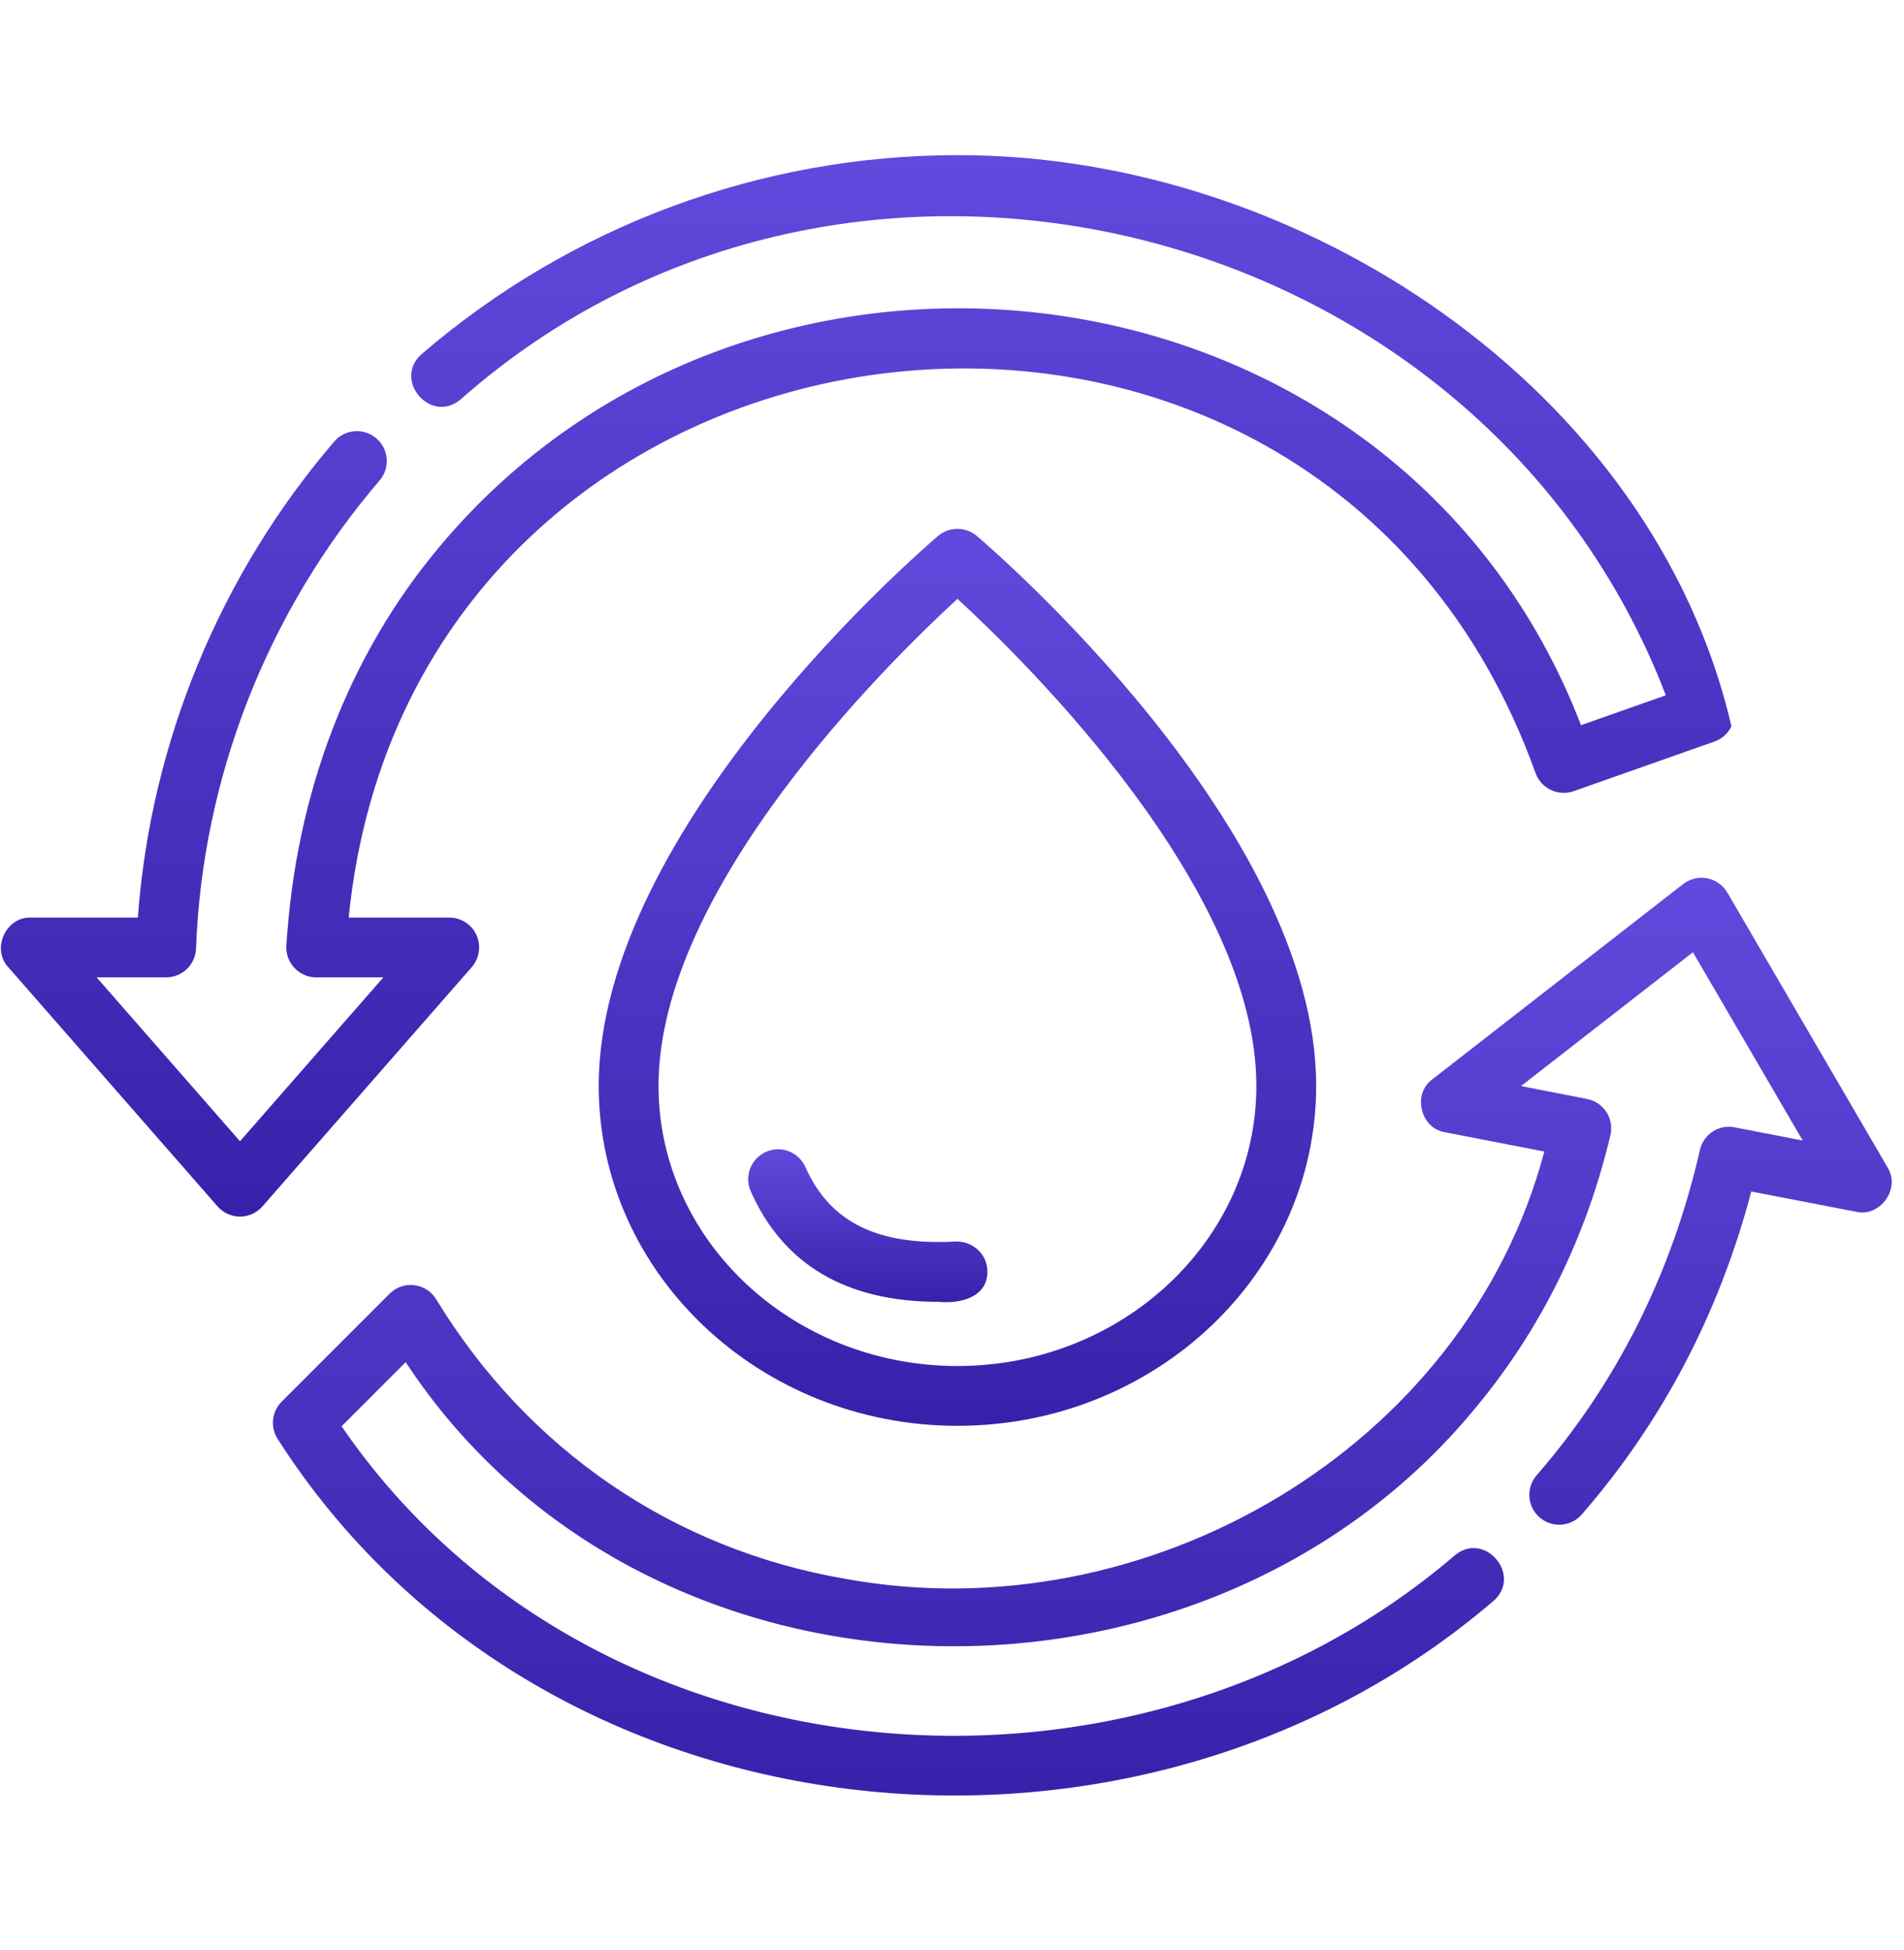
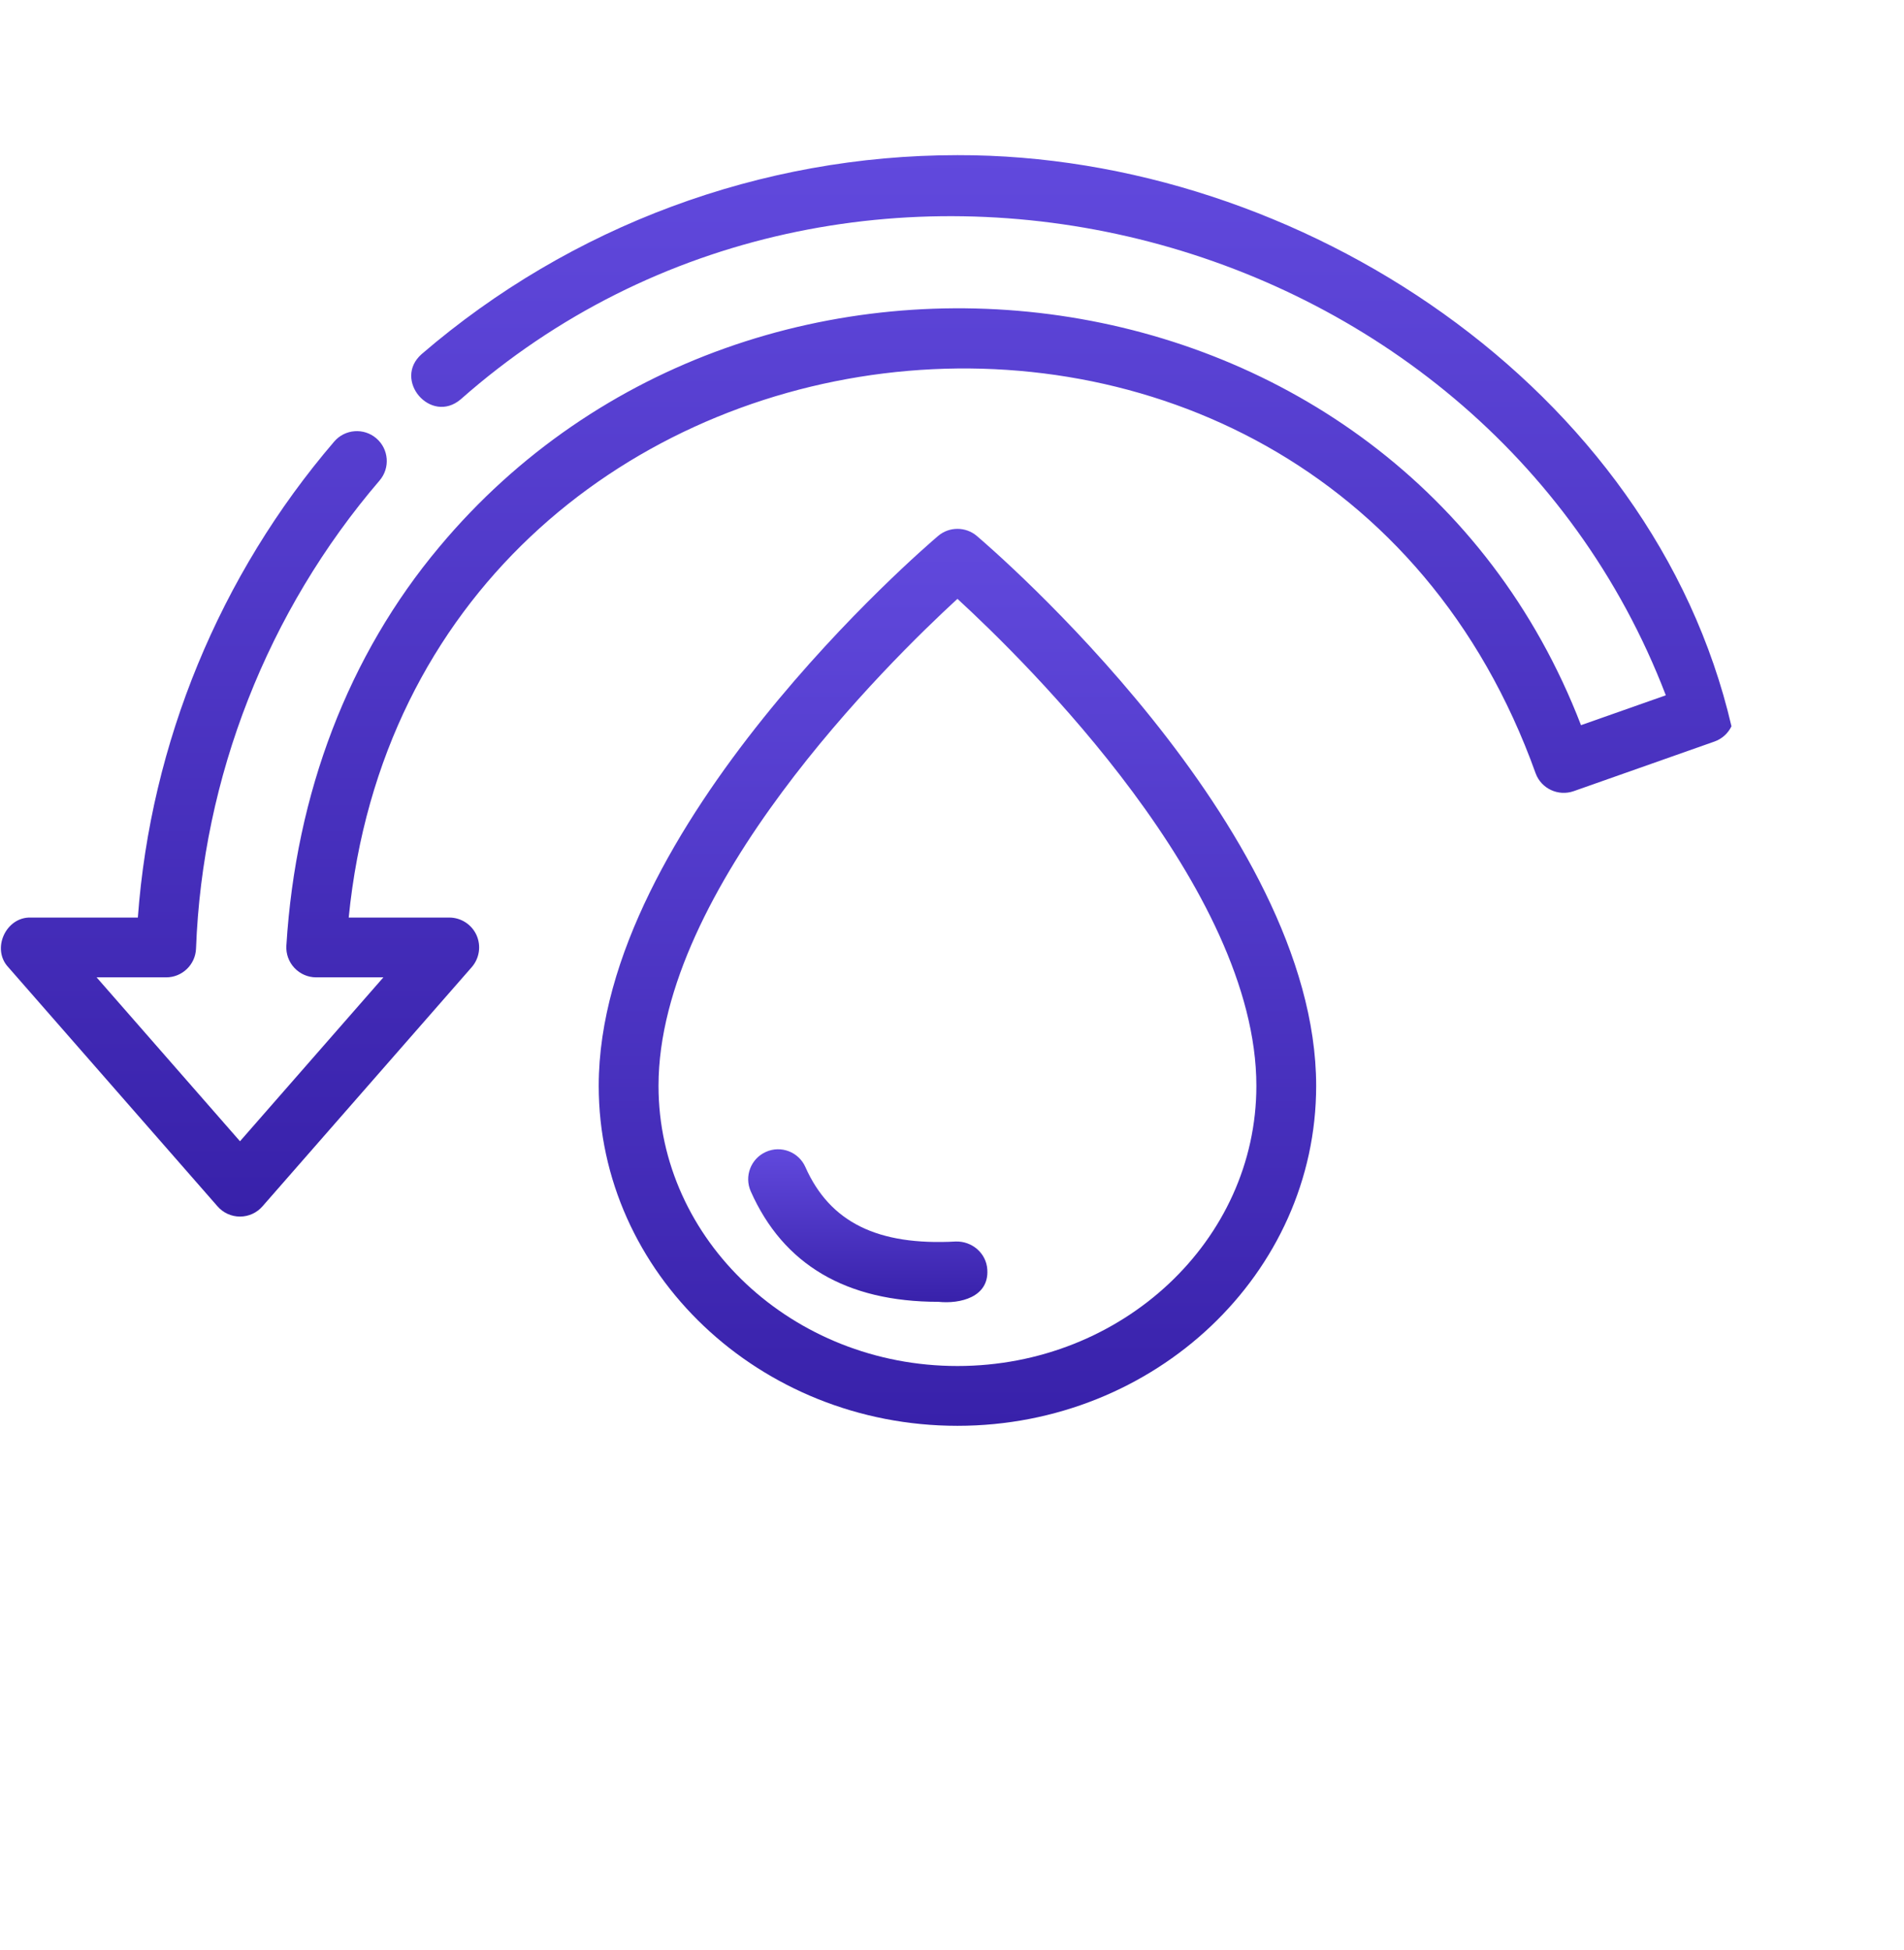
<svg xmlns="http://www.w3.org/2000/svg" width="42" height="43" viewBox="0 0 42 43" fill="none">
  <path d="M10.511 20.624C10.404 20.389 10.169 20.237 9.91 20.237H7.692C9.108 6.031 29.016 3.5 33.875 17.058C34 17.395 34.373 17.567 34.712 17.45L37.819 16.355C37.983 16.297 38.119 16.176 38.194 16.018C36.458 8.557 28.678 3.407 21.12 3.422C16.789 3.422 12.591 4.98 9.302 7.809C8.656 8.375 9.501 9.368 10.162 8.808C18.691 1.273 32.688 4.748 36.746 15.335L34.875 15.994C30.834 5.501 16.668 3.71 9.688 12.066C7.69 14.449 6.525 17.489 6.317 20.856C6.306 21.038 6.37 21.216 6.495 21.348C6.62 21.481 6.793 21.556 6.975 21.556H8.457L5.294 25.171L2.131 21.556H3.665C4.02 21.556 4.311 21.275 4.324 20.921C4.464 17.146 5.902 13.479 8.373 10.598C8.61 10.321 8.578 9.905 8.302 9.668C8.026 9.431 7.609 9.462 7.372 9.739C4.846 12.685 3.322 16.391 3.041 20.237H0.678C0.13 20.22 -0.194 20.929 0.182 21.331L4.798 26.606C4.923 26.75 5.104 26.832 5.294 26.832C5.484 26.832 5.665 26.75 5.79 26.606L10.406 21.331C10.576 21.136 10.617 20.86 10.511 20.624Z" fill="url(#paint0_linear_1445_871)" />
-   <path d="M41.637 25.747L38.103 19.686C38.007 19.522 37.845 19.407 37.658 19.371C37.472 19.335 37.279 19.382 37.128 19.498L31.596 23.805C31.152 24.127 31.332 24.886 31.875 24.972L34.066 25.398C32.319 31.965 25.278 36.03 18.653 34.823C14.857 34.171 11.65 31.982 9.622 28.657C9.517 28.484 9.338 28.369 9.138 28.345C8.937 28.32 8.736 28.391 8.593 28.534L6.213 30.915C5.99 31.137 5.956 31.487 6.132 31.748C11.896 40.75 24.997 42.115 32.94 35.313C33.592 34.755 32.756 33.751 32.09 34.305C24.907 40.462 13.005 39.444 7.535 31.457L8.949 30.043C14.239 38.088 26.56 38.348 32.554 31.044C33.987 29.321 34.986 27.3 35.524 25.038C35.566 24.862 35.534 24.678 35.437 24.528C35.34 24.377 35.185 24.272 35.008 24.238L33.551 23.954L37.344 21.002L39.766 25.155L38.266 24.864C37.913 24.794 37.576 25.018 37.498 25.365C36.873 28.094 35.662 30.507 33.897 32.537C33.658 32.812 33.687 33.228 33.962 33.467C34.237 33.705 34.653 33.677 34.892 33.402C36.666 31.362 37.922 28.968 38.631 26.279L40.943 26.726C41.478 26.849 41.93 26.212 41.637 25.747Z" fill="url(#paint1_linear_1445_871)" />
  <path d="M21.547 11.82C21.301 11.612 20.939 11.612 20.694 11.82C20.388 12.08 13.207 18.238 13.207 23.949C13.207 28.083 16.757 31.447 21.12 31.447C25.483 31.447 29.033 28.083 29.033 23.949C29.033 18.238 21.852 12.08 21.547 11.82ZM21.12 30.128C17.484 30.128 14.526 27.356 14.526 23.949C14.526 19.593 19.597 14.606 21.12 13.208C22.643 14.606 27.714 19.593 27.714 23.949C27.714 27.356 24.756 30.128 21.12 30.128Z" fill="url(#paint2_linear_1445_871)" />
  <path d="M21.083 27.382C19.357 27.476 18.307 26.958 17.766 25.74C17.619 25.407 17.228 25.256 16.896 25.405C16.563 25.553 16.413 25.943 16.561 26.276C17.279 27.894 18.67 28.712 20.698 28.712C21.183 28.762 21.817 28.609 21.779 28.003C21.758 27.639 21.441 27.371 21.083 27.382Z" fill="url(#paint3_linear_1445_871)" />
  <defs>
    <linearGradient id="paint0_linear_1445_871" x1="19.107" y1="3.422" x2="19.107" y2="26.832" gradientUnits="userSpaceOnUse">
      <stop stop-color="#6149DD" />
      <stop offset="1" stop-color="#3821AA" />
    </linearGradient>
    <linearGradient id="paint1_linear_1445_871" x1="23.875" y1="19.359" x2="23.875" y2="39.601" gradientUnits="userSpaceOnUse">
      <stop stop-color="#6149DD" />
      <stop offset="1" stop-color="#3821AA" />
    </linearGradient>
    <linearGradient id="paint2_linear_1445_871" x1="21.12" y1="11.664" x2="21.12" y2="31.447" gradientUnits="userSpaceOnUse">
      <stop stop-color="#6149DD" />
      <stop offset="1" stop-color="#3821AA" />
    </linearGradient>
    <linearGradient id="paint3_linear_1445_871" x1="19.142" y1="25.348" x2="19.142" y2="28.721" gradientUnits="userSpaceOnUse">
      <stop stop-color="#6149DD" />
      <stop offset="1" stop-color="#3821AA" />
    </linearGradient>
  </defs>
</svg>